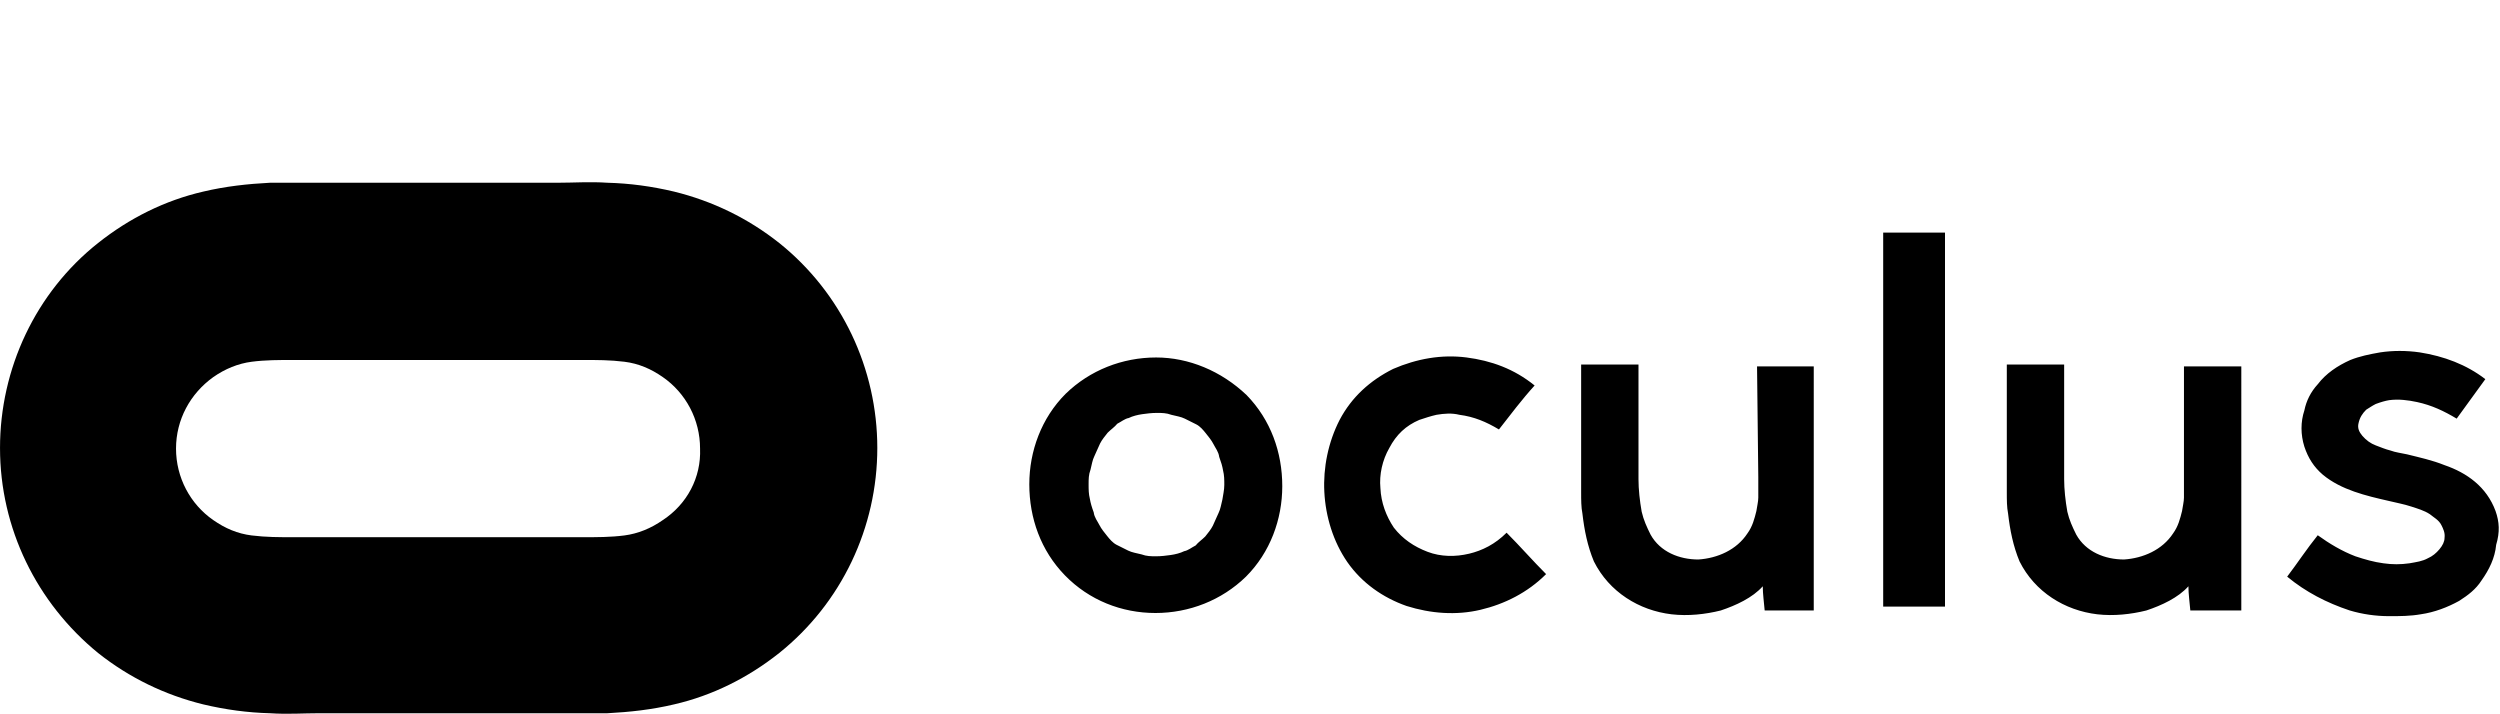
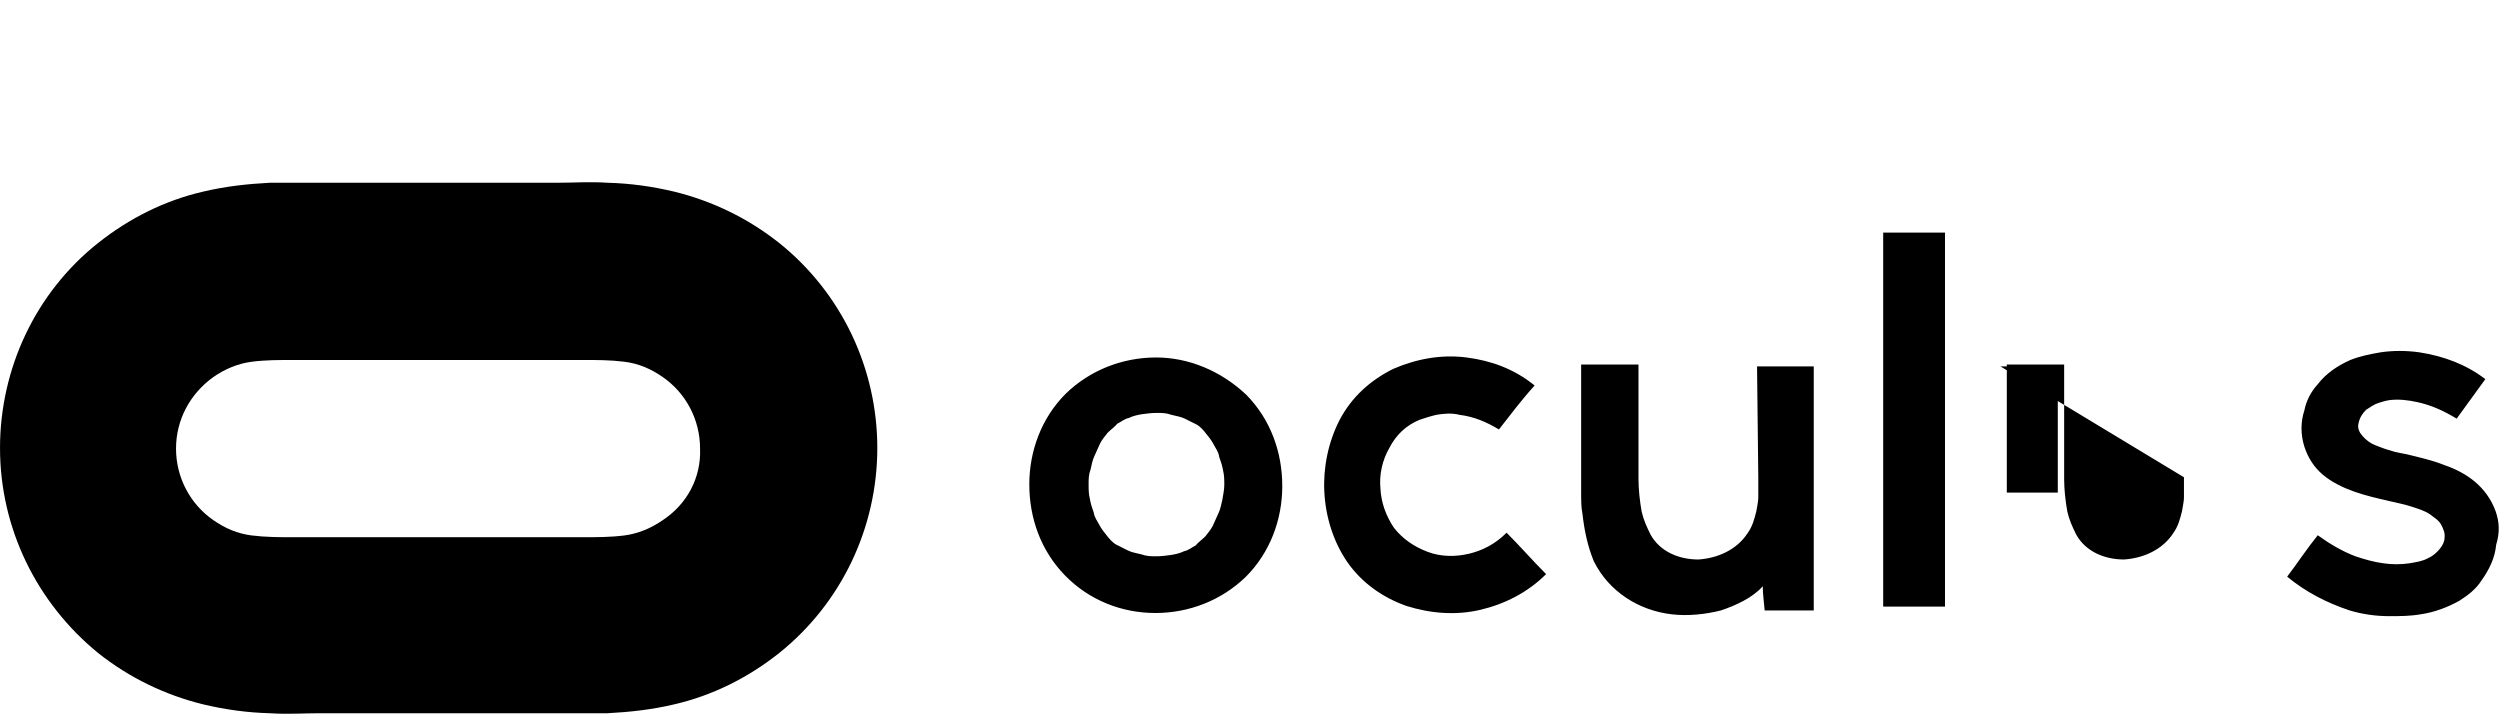
<svg xmlns="http://www.w3.org/2000/svg" version="1.0" id="katman_1" x="0px" y="0px" viewBox="0 0 150.5 43" xml:space="preserve" width="150.5" height="43">
  <defs id="defs2275" />
-   <path d="m 73.369,9.136 c -1.885,0 -3.699,0.711 -5.05,2.027 -1.351,1.351 -2.027,3.201 -2.027,5.05 0,1.885 0.64,3.699 1.992,5.086 1.351,1.387 3.165,2.098 5.05,2.098 1.885,0 3.699,-0.711 5.05,-2.027 1.351,-1.351 2.027,-3.201 2.027,-5.05 0,-1.885 -0.64,-3.699 -1.992,-5.086 -1.423,-1.351 -3.236,-2.098 -5.05,-2.098 z M 77.068,17.067 c -0.071,0.285 -0.107,0.533 -0.213,0.747 -0.107,0.213 -0.213,0.498 -0.32,0.711 -0.107,0.213 -0.285,0.427 -0.427,0.605 -0.178,0.178 -0.391,0.32 -0.533,0.498 -0.213,0.107 -0.427,0.285 -0.64,0.32 -0.213,0.107 -0.498,0.178 -0.747,0.213 -0.249,0.036 -0.533,0.071 -0.818,0.071 -0.285,0 -0.533,0 -0.818,-0.107 -0.285,-0.071 -0.533,-0.107 -0.747,-0.213 -0.213,-0.107 -0.427,-0.213 -0.64,-0.32 -0.213,-0.107 -0.391,-0.32 -0.533,-0.498 -0.142,-0.178 -0.32,-0.391 -0.427,-0.605 -0.107,-0.213 -0.285,-0.427 -0.32,-0.711 -0.107,-0.285 -0.178,-0.533 -0.213,-0.747 -0.071,-0.285 -0.071,-0.533 -0.071,-0.818 0,-0.285 0,-0.533 0.107,-0.818 0.071,-0.285 0.107,-0.533 0.213,-0.747 0.107,-0.213 0.213,-0.498 0.32,-0.711 0.107,-0.213 0.285,-0.427 0.427,-0.605 0.178,-0.178 0.391,-0.32 0.533,-0.498 0.213,-0.107 0.427,-0.285 0.64,-0.32 0.213,-0.107 0.498,-0.178 0.747,-0.213 0.249,-0.036 0.533,-0.071 0.818,-0.071 0.285,0 0.533,0 0.818,0.107 0.285,0.071 0.533,0.107 0.747,0.213 l 0.64,0.32 c 0.213,0.107 0.391,0.32 0.533,0.498 0.142,0.178 0.32,0.391 0.427,0.605 0.107,0.213 0.285,0.427 0.32,0.711 0.107,0.285 0.178,0.533 0.213,0.747 0.071,0.285 0.071,0.533 0.071,0.818 0,0.285 -0.071,0.569 -0.107,0.818 z M 46.909,3.659 C 45.024,2.165 42.891,1.134 40.579,0.565 39.227,0.245 37.912,0.067 36.56,0.032 c -1.031,-0.071 -2.027,0 -2.987,0 H 19.24 16.253 C 14.901,0.103 13.586,0.245 12.234,0.565 9.922,1.099 7.789,2.165 5.904,3.659 2.134,6.647 0,11.234 0,16 c 0,4.837 2.205,9.318 5.904,12.341 1.885,1.494 4.019,2.525 6.33,3.094 1.351,0.32 2.667,0.498 4.019,0.533 1.031,0.071 2.027,0 2.987,0 h 17.32 c 1.351,-0.071 2.667,-0.213 4.019,-0.533 2.312,-0.533 4.446,-1.6 6.33,-3.094 3.77,-3.023 5.904,-7.575 5.904,-12.341 0,-4.766 -2.134,-9.318 -5.904,-12.341 z M 39.903,20.339 c -0.711,0.498 -1.494,0.818 -2.312,0.925 -0.818,0.107 -1.672,0.107 -2.525,0.107 H 17.675 c -0.854,0 -1.672,0 -2.525,-0.107 -0.854,-0.107 -1.6,-0.427 -2.312,-0.925 -1.387,-0.96 -2.241,-2.561 -2.241,-4.303 0,-1.743 0.854,-3.307 2.241,-4.303 0.711,-0.498 1.494,-0.818 2.312,-0.925 0.818,-0.107 1.672,-0.107 2.525,-0.107 h 17.391 c 0.854,0 1.672,0 2.525,0.107 0.854,0.107 1.6,0.427 2.312,0.925 1.387,0.96 2.241,2.561 2.241,4.303 0.071,1.743 -0.782,3.343 -2.241,4.303 z M 130.734,15.822 v 1.138 c 0,0.213 -0.071,0.498 -0.107,0.747 -0.107,0.427 -0.213,0.854 -0.498,1.245 -0.605,0.925 -1.672,1.387 -2.738,1.458 -1.067,0 -2.134,-0.427 -2.667,-1.387 -0.213,-0.427 -0.391,-0.818 -0.498,-1.28 -0.107,-0.605 -0.178,-1.245 -0.178,-1.814 V 14.755 12.728 9.527 h -3.201 v 7.148 c 0,0.391 0,0.818 0.071,1.174 0.107,0.925 0.285,1.814 0.64,2.667 0.854,1.707 2.525,2.738 4.339,2.952 0.925,0.107 1.885,0 2.738,-0.213 0.854,-0.285 1.778,-0.711 2.347,-1.351 0,0.427 0.071,0.925 0.107,1.351 h 2.845 V 9.634 h -3.201 z m 17.391,1.885 c -0.498,-1.351 -1.6,-2.134 -2.845,-2.561 -0.711,-0.285 -1.387,-0.427 -2.098,-0.605 -0.32,-0.071 -0.64,-0.107 -0.925,-0.213 -0.285,-0.071 -0.533,-0.178 -0.818,-0.285 -0.285,-0.107 -0.533,-0.285 -0.747,-0.533 -0.178,-0.213 -0.285,-0.427 -0.213,-0.711 0.071,-0.32 0.213,-0.533 0.427,-0.747 0.178,-0.107 0.32,-0.213 0.533,-0.32 0.285,-0.107 0.533,-0.178 0.747,-0.213 0.533,-0.071 1.067,0 1.565,0.107 0.818,0.178 1.494,0.498 2.205,0.925 0.533,-0.747 1.067,-1.458 1.6,-2.205 -1.067,-0.818 -2.312,-1.28 -3.663,-1.494 -0.747,-0.107 -1.494,-0.107 -2.205,0 -0.605,0.107 -1.138,0.213 -1.672,0.427 -0.711,0.32 -1.351,0.747 -1.814,1.351 -0.391,0.427 -0.64,0.925 -0.747,1.458 -0.213,0.64 -0.213,1.351 0,2.027 0.213,0.64 0.533,1.138 1.031,1.565 1.031,0.854 2.418,1.174 3.663,1.458 0.427,0.107 0.854,0.178 1.28,0.32 0.32,0.107 0.711,0.213 1.031,0.427 0.213,0.178 0.498,0.32 0.64,0.605 0.107,0.213 0.213,0.427 0.178,0.711 0,0.213 -0.107,0.427 -0.285,0.64 -0.178,0.213 -0.391,0.391 -0.64,0.498 -0.32,0.178 -0.64,0.213 -1.031,0.285 -0.498,0.071 -0.96,0.071 -1.458,0 -0.533,-0.071 -1.031,-0.213 -1.565,-0.391 -0.747,-0.285 -1.458,-0.711 -2.098,-1.174 -0.605,0.747 -1.138,1.565 -1.707,2.312 1.031,0.854 2.205,1.458 3.485,1.885 0.711,0.213 1.458,0.32 2.205,0.32 0.605,0 1.174,0 1.778,-0.107 0.747,-0.107 1.494,-0.391 2.134,-0.747 0.498,-0.32 0.925,-0.64 1.245,-1.138 0.427,-0.605 0.747,-1.245 0.818,-1.992 0.213,-0.711 0.178,-1.28 -0.035,-1.885 z m -57.294,2.383 c -0.747,0.178 -1.565,0.178 -2.312,-0.107 -0.747,-0.285 -1.387,-0.711 -1.885,-1.351 -0.427,-0.64 -0.711,-1.387 -0.747,-2.205 -0.071,-0.747 0.107,-1.565 0.498,-2.241 0.391,-0.747 0.925,-1.245 1.672,-1.565 0.32,-0.107 0.64,-0.213 0.96,-0.285 0.427,-0.071 0.854,-0.107 1.28,0 0.818,0.107 1.494,0.391 2.205,0.818 0.64,-0.818 1.28,-1.672 1.992,-2.454 -1.138,-0.925 -2.418,-1.387 -3.805,-1.565 -1.387,-0.178 -2.774,0.071 -4.09,0.64 -1.28,0.64 -2.312,1.565 -2.987,2.845 -0.64,1.245 -0.925,2.667 -0.854,4.019 0.071,1.387 0.498,2.774 1.28,3.912 0.818,1.174 1.992,1.992 3.307,2.454 1.351,0.427 2.774,0.533 4.125,0.213 1.351,-0.32 2.632,-0.96 3.663,-1.992 -0.747,-0.747 -1.458,-1.565 -2.205,-2.312 -0.64,0.64 -1.351,0.996 -2.098,1.174 z M 113.948,2.165 h 3.45 V 23.042 h -3.45 z m -6.971,13.657 v 1.138 c 0,0.213 -0.071,0.498 -0.107,0.747 -0.107,0.427 -0.213,0.854 -0.498,1.245 -0.605,0.925 -1.672,1.387 -2.738,1.458 -1.067,0 -2.134,-0.427 -2.667,-1.387 -0.213,-0.427 -0.391,-0.818 -0.498,-1.28 -0.107,-0.605 -0.178,-1.245 -0.178,-1.814 V 14.755 12.728 9.527 h -3.201 v 7.148 c 0,0.391 0,0.818 0.071,1.174 0.107,0.925 0.285,1.814 0.64,2.667 0.854,1.707 2.525,2.738 4.339,2.952 0.925,0.107 1.885,0 2.738,-0.213 0.854,-0.285 1.778,-0.711 2.347,-1.351 0,0.427 0.071,0.925 0.107,1.351 h 2.738 V 9.634 h -3.165 z" id="path2270" style="display:none;stroke-width:0.356" />
  <g id="g4" transform="translate(-221.272,9.441)">
    <g id="g6">
      <path d="m 268.181,5.187 c -1.885,-1.494 -4.019,-2.525 -6.33,-3.094 -1.351,-0.32 -2.667,-0.498 -4.019,-0.533 -1.031,-0.071 -2.027,0 -2.987,0 h -14.332 -2.987 c -1.351,0.071 -2.667,0.213 -4.019,0.533 -2.312,0.533 -4.446,1.6 -6.33,3.094 -3.77,2.987 -5.904,7.575 -5.904,12.341 0,4.837 2.205,9.318 5.904,12.341 1.885,1.494 4.019,2.525 6.33,3.094 1.351,0.32 2.667,0.498 4.019,0.533 1.031,0.071 2.027,0 2.987,0 h 17.32 c 1.351,-0.071 2.667,-0.213 4.019,-0.533 2.312,-0.533 4.446,-1.6 6.33,-3.094 3.77,-3.023 5.904,-7.575 5.904,-12.341 0,-4.766 -2.134,-9.318 -5.904,-12.341 z m -7.006,16.68 c -0.711,0.498 -1.494,0.818 -2.312,0.925 -0.818,0.107 -1.672,0.107 -2.525,0.107 h -17.391 c -0.854,0 -1.672,0 -2.525,-0.107 -0.854,-0.107 -1.6,-0.427 -2.312,-0.925 -1.387,-0.96 -2.241,-2.561 -2.241,-4.303 0,-1.743 0.854,-3.307 2.241,-4.303 0.711,-0.498 1.494,-0.818 2.312,-0.925 0.818,-0.107 1.672,-0.107 2.525,-0.107 h 17.391 c 0.854,0 1.672,0 2.525,0.107 0.854,0.107 1.6,0.427 2.312,0.925 1.387,0.96 2.241,2.561 2.241,4.303 0.071,1.743 -0.782,3.343 -2.241,4.303 z" id="path2270-4" style="display:inline;stroke-width:0.356" />
-       <path d="m 290.87,12.079 c -2.033,0 -3.99,0.767 -5.447,2.187 -1.458,1.458 -2.187,3.452 -2.187,5.447 0,2.033 0.69,3.99 2.148,5.486 1.458,1.496 3.414,2.263 5.447,2.263 2.033,0 3.99,-0.767 5.447,-2.187 1.458,-1.458 2.187,-3.452 2.187,-5.447 0,-2.033 -0.69,-3.99 -2.148,-5.486 -1.534,-1.458 -3.491,-2.263 -5.447,-2.263 z m 3.99,8.554 c -0.077,0.307 -0.115,0.575 -0.23,0.806 -0.115,0.23 -0.23,0.537 -0.345,0.767 -0.115,0.23 -0.307,0.46 -0.46,0.652 -0.192,0.192 -0.422,0.345 -0.575,0.537 -0.23,0.115 -0.46,0.307 -0.691,0.345 -0.23,0.115 -0.537,0.192 -0.806,0.23 -0.269,0.038 -0.575,0.077 -0.882,0.077 -0.307,0 -0.575,0 -0.882,-0.115 -0.307,-0.077 -0.575,-0.115 -0.806,-0.23 -0.23,-0.115 -0.46,-0.23 -0.69,-0.345 -0.23,-0.115 -0.422,-0.345 -0.575,-0.537 -0.153,-0.192 -0.345,-0.422 -0.46,-0.652 -0.115,-0.23 -0.307,-0.46 -0.345,-0.767 -0.115,-0.307 -0.192,-0.575 -0.23,-0.806 -0.077,-0.307 -0.077,-0.575 -0.077,-0.882 0,-0.307 0,-0.575 0.115,-0.882 0.077,-0.307 0.115,-0.575 0.23,-0.806 0.115,-0.23 0.23,-0.537 0.345,-0.767 0.115,-0.23 0.307,-0.46 0.46,-0.652 0.192,-0.192 0.422,-0.345 0.575,-0.537 0.23,-0.115 0.46,-0.307 0.69,-0.345 0.23,-0.115 0.537,-0.192 0.806,-0.23 0.269,-0.038 0.575,-0.077 0.882,-0.077 0.307,0 0.575,0 0.882,0.115 0.307,0.077 0.575,0.115 0.806,0.23 l 0.691,0.345 c 0.23,0.115 0.422,0.345 0.575,0.537 0.153,0.192 0.345,0.422 0.46,0.652 0.115,0.23 0.307,0.46 0.345,0.767 0.115,0.307 0.192,0.575 0.23,0.806 0.077,0.307 0.077,0.575 0.077,0.882 0,0.307 -0.077,0.614 -0.115,0.882 z m 57.886,-1.343 v 1.228 c 0,0.23 -0.077,0.537 -0.115,0.806 -0.115,0.46 -0.23,0.921 -0.537,1.343 -0.652,0.997 -1.803,1.496 -2.954,1.573 -1.151,0 -2.302,-0.46 -2.877,-1.496 -0.23,-0.46 -0.422,-0.882 -0.537,-1.381 -0.115,-0.652 -0.192,-1.343 -0.192,-1.956 v -1.266 -2.187 -3.452 h -3.452 v 7.711 c 0,0.422 0,0.882 0.077,1.266 0.115,0.997 0.307,1.956 0.69,2.877 0.921,1.841 2.724,2.954 4.68,3.184 0.997,0.115 2.033,0 2.954,-0.23 0.921,-0.307 1.918,-0.767 2.532,-1.458 0,0.46 0.077,0.997 0.115,1.458 h 3.069 V 12.616 h -3.452 z m 18.758,2.033 c -0.537,-1.458 -1.726,-2.302 -3.069,-2.762 -0.767,-0.307 -1.496,-0.46 -2.263,-0.652 -0.345,-0.077 -0.691,-0.115 -0.997,-0.23 -0.307,-0.077 -0.575,-0.192 -0.882,-0.307 -0.307,-0.115 -0.575,-0.307 -0.806,-0.575 -0.192,-0.23 -0.307,-0.46 -0.23,-0.767 0.077,-0.345 0.23,-0.575 0.46,-0.806 0.192,-0.115 0.345,-0.23 0.575,-0.345 0.307,-0.115 0.575,-0.192 0.806,-0.23 0.575,-0.077 1.151,0 1.688,0.115 0.882,0.192 1.611,0.537 2.378,0.997 0.575,-0.806 1.151,-1.573 1.726,-2.378 -1.151,-0.882 -2.493,-1.381 -3.951,-1.611 -0.806,-0.115 -1.611,-0.115 -2.378,0 -0.652,0.115 -1.228,0.23 -1.803,0.46 -0.767,0.345 -1.458,0.806 -1.956,1.458 -0.422,0.46 -0.69,0.997 -0.806,1.573 -0.23,0.69 -0.23,1.458 0,2.187 0.23,0.69 0.575,1.228 1.112,1.688 1.112,0.921 2.609,1.266 3.951,1.573 0.46,0.115 0.921,0.192 1.381,0.345 0.345,0.115 0.767,0.23 1.112,0.46 0.23,0.192 0.537,0.345 0.69,0.652 0.115,0.23 0.23,0.46 0.192,0.767 0,0.23 -0.115,0.46 -0.307,0.69 -0.192,0.23 -0.422,0.422 -0.69,0.537 -0.345,0.192 -0.691,0.23 -1.112,0.307 -0.537,0.077 -1.036,0.077 -1.573,0 -0.575,-0.077 -1.112,-0.23 -1.688,-0.422 -0.806,-0.307 -1.573,-0.767 -2.263,-1.266 -0.652,0.806 -1.228,1.688 -1.841,2.493 1.112,0.921 2.378,1.573 3.759,2.033 0.767,0.23 1.573,0.345 2.378,0.345 0.652,0 1.266,0 1.918,-0.115 0.806,-0.115 1.611,-0.422 2.302,-0.806 0.537,-0.345 0.997,-0.69 1.343,-1.228 0.46,-0.652 0.806,-1.343 0.882,-2.148 0.23,-0.767 0.192,-1.381 -0.038,-2.033 z m -61.799,2.57 c -0.806,0.192 -1.688,0.192 -2.493,-0.115 -0.806,-0.307 -1.496,-0.767 -2.033,-1.458 -0.46,-0.69 -0.767,-1.496 -0.806,-2.378 -0.077,-0.806 0.115,-1.688 0.537,-2.417 0.422,-0.806 0.997,-1.343 1.803,-1.688 0.345,-0.115 0.691,-0.23 1.036,-0.307 0.46,-0.077 0.921,-0.115 1.381,0 0.882,0.115 1.611,0.422 2.378,0.882 0.69,-0.882 1.381,-1.803 2.148,-2.647 -1.228,-0.997 -2.609,-1.496 -4.105,-1.688 -1.496,-0.192 -2.992,0.077 -4.411,0.69 -1.381,0.69 -2.493,1.688 -3.222,3.069 -0.69,1.343 -0.997,2.877 -0.921,4.335 0.077,1.496 0.537,2.992 1.381,4.22 0.882,1.266 2.148,2.148 3.568,2.647 1.458,0.46 2.992,0.575 4.45,0.23 1.458,-0.345 2.839,-1.036 3.951,-2.148 -0.806,-0.806 -1.573,-1.688 -2.378,-2.493 -0.69,0.69 -1.458,1.074 -2.263,1.266 z M 334.64,4.56 h 3.721 v 22.518 h -3.721 z m -7.519,14.731 v 1.228 c 0,0.23 -0.077,0.537 -0.115,0.806 -0.115,0.46 -0.23,0.921 -0.537,1.343 -0.652,0.997 -1.803,1.496 -2.954,1.573 -1.151,0 -2.302,-0.46 -2.877,-1.496 -0.23,-0.46 -0.422,-0.882 -0.537,-1.381 -0.115,-0.652 -0.192,-1.343 -0.192,-1.956 v -1.266 -2.187 -3.452 h -3.452 v 7.711 c 0,0.422 0,0.882 0.077,1.266 0.115,0.997 0.307,1.956 0.691,2.877 0.921,1.841 2.724,2.954 4.68,3.184 0.997,0.115 2.033,0 2.954,-0.23 0.921,-0.307 1.918,-0.767 2.532,-1.458 0,0.46 0.077,0.997 0.115,1.458 h 2.954 V 12.616 h -3.414 z" style="display:inline;stroke-width:0.384" id="path1" />
+       <path d="m 290.87,12.079 c -2.033,0 -3.99,0.767 -5.447,2.187 -1.458,1.458 -2.187,3.452 -2.187,5.447 0,2.033 0.69,3.99 2.148,5.486 1.458,1.496 3.414,2.263 5.447,2.263 2.033,0 3.99,-0.767 5.447,-2.187 1.458,-1.458 2.187,-3.452 2.187,-5.447 0,-2.033 -0.69,-3.99 -2.148,-5.486 -1.534,-1.458 -3.491,-2.263 -5.447,-2.263 z m 3.99,8.554 c -0.077,0.307 -0.115,0.575 -0.23,0.806 -0.115,0.23 -0.23,0.537 -0.345,0.767 -0.115,0.23 -0.307,0.46 -0.46,0.652 -0.192,0.192 -0.422,0.345 -0.575,0.537 -0.23,0.115 -0.46,0.307 -0.691,0.345 -0.23,0.115 -0.537,0.192 -0.806,0.23 -0.269,0.038 -0.575,0.077 -0.882,0.077 -0.307,0 -0.575,0 -0.882,-0.115 -0.307,-0.077 -0.575,-0.115 -0.806,-0.23 -0.23,-0.115 -0.46,-0.23 -0.69,-0.345 -0.23,-0.115 -0.422,-0.345 -0.575,-0.537 -0.153,-0.192 -0.345,-0.422 -0.46,-0.652 -0.115,-0.23 -0.307,-0.46 -0.345,-0.767 -0.115,-0.307 -0.192,-0.575 -0.23,-0.806 -0.077,-0.307 -0.077,-0.575 -0.077,-0.882 0,-0.307 0,-0.575 0.115,-0.882 0.077,-0.307 0.115,-0.575 0.23,-0.806 0.115,-0.23 0.23,-0.537 0.345,-0.767 0.115,-0.23 0.307,-0.46 0.46,-0.652 0.192,-0.192 0.422,-0.345 0.575,-0.537 0.23,-0.115 0.46,-0.307 0.69,-0.345 0.23,-0.115 0.537,-0.192 0.806,-0.23 0.269,-0.038 0.575,-0.077 0.882,-0.077 0.307,0 0.575,0 0.882,0.115 0.307,0.077 0.575,0.115 0.806,0.23 l 0.691,0.345 c 0.23,0.115 0.422,0.345 0.575,0.537 0.153,0.192 0.345,0.422 0.46,0.652 0.115,0.23 0.307,0.46 0.345,0.767 0.115,0.307 0.192,0.575 0.23,0.806 0.077,0.307 0.077,0.575 0.077,0.882 0,0.307 -0.077,0.614 -0.115,0.882 z m 57.886,-1.343 v 1.228 c 0,0.23 -0.077,0.537 -0.115,0.806 -0.115,0.46 -0.23,0.921 -0.537,1.343 -0.652,0.997 -1.803,1.496 -2.954,1.573 -1.151,0 -2.302,-0.46 -2.877,-1.496 -0.23,-0.46 -0.422,-0.882 -0.537,-1.381 -0.115,-0.652 -0.192,-1.343 -0.192,-1.956 v -1.266 -2.187 -3.452 h -3.452 v 7.711 h 3.069 V 12.616 h -3.452 z m 18.758,2.033 c -0.537,-1.458 -1.726,-2.302 -3.069,-2.762 -0.767,-0.307 -1.496,-0.46 -2.263,-0.652 -0.345,-0.077 -0.691,-0.115 -0.997,-0.23 -0.307,-0.077 -0.575,-0.192 -0.882,-0.307 -0.307,-0.115 -0.575,-0.307 -0.806,-0.575 -0.192,-0.23 -0.307,-0.46 -0.23,-0.767 0.077,-0.345 0.23,-0.575 0.46,-0.806 0.192,-0.115 0.345,-0.23 0.575,-0.345 0.307,-0.115 0.575,-0.192 0.806,-0.23 0.575,-0.077 1.151,0 1.688,0.115 0.882,0.192 1.611,0.537 2.378,0.997 0.575,-0.806 1.151,-1.573 1.726,-2.378 -1.151,-0.882 -2.493,-1.381 -3.951,-1.611 -0.806,-0.115 -1.611,-0.115 -2.378,0 -0.652,0.115 -1.228,0.23 -1.803,0.46 -0.767,0.345 -1.458,0.806 -1.956,1.458 -0.422,0.46 -0.69,0.997 -0.806,1.573 -0.23,0.69 -0.23,1.458 0,2.187 0.23,0.69 0.575,1.228 1.112,1.688 1.112,0.921 2.609,1.266 3.951,1.573 0.46,0.115 0.921,0.192 1.381,0.345 0.345,0.115 0.767,0.23 1.112,0.46 0.23,0.192 0.537,0.345 0.69,0.652 0.115,0.23 0.23,0.46 0.192,0.767 0,0.23 -0.115,0.46 -0.307,0.69 -0.192,0.23 -0.422,0.422 -0.69,0.537 -0.345,0.192 -0.691,0.23 -1.112,0.307 -0.537,0.077 -1.036,0.077 -1.573,0 -0.575,-0.077 -1.112,-0.23 -1.688,-0.422 -0.806,-0.307 -1.573,-0.767 -2.263,-1.266 -0.652,0.806 -1.228,1.688 -1.841,2.493 1.112,0.921 2.378,1.573 3.759,2.033 0.767,0.23 1.573,0.345 2.378,0.345 0.652,0 1.266,0 1.918,-0.115 0.806,-0.115 1.611,-0.422 2.302,-0.806 0.537,-0.345 0.997,-0.69 1.343,-1.228 0.46,-0.652 0.806,-1.343 0.882,-2.148 0.23,-0.767 0.192,-1.381 -0.038,-2.033 z m -61.799,2.57 c -0.806,0.192 -1.688,0.192 -2.493,-0.115 -0.806,-0.307 -1.496,-0.767 -2.033,-1.458 -0.46,-0.69 -0.767,-1.496 -0.806,-2.378 -0.077,-0.806 0.115,-1.688 0.537,-2.417 0.422,-0.806 0.997,-1.343 1.803,-1.688 0.345,-0.115 0.691,-0.23 1.036,-0.307 0.46,-0.077 0.921,-0.115 1.381,0 0.882,0.115 1.611,0.422 2.378,0.882 0.69,-0.882 1.381,-1.803 2.148,-2.647 -1.228,-0.997 -2.609,-1.496 -4.105,-1.688 -1.496,-0.192 -2.992,0.077 -4.411,0.69 -1.381,0.69 -2.493,1.688 -3.222,3.069 -0.69,1.343 -0.997,2.877 -0.921,4.335 0.077,1.496 0.537,2.992 1.381,4.22 0.882,1.266 2.148,2.148 3.568,2.647 1.458,0.46 2.992,0.575 4.45,0.23 1.458,-0.345 2.839,-1.036 3.951,-2.148 -0.806,-0.806 -1.573,-1.688 -2.378,-2.493 -0.69,0.69 -1.458,1.074 -2.263,1.266 z M 334.64,4.56 h 3.721 v 22.518 h -3.721 z m -7.519,14.731 v 1.228 c 0,0.23 -0.077,0.537 -0.115,0.806 -0.115,0.46 -0.23,0.921 -0.537,1.343 -0.652,0.997 -1.803,1.496 -2.954,1.573 -1.151,0 -2.302,-0.46 -2.877,-1.496 -0.23,-0.46 -0.422,-0.882 -0.537,-1.381 -0.115,-0.652 -0.192,-1.343 -0.192,-1.956 v -1.266 -2.187 -3.452 h -3.452 v 7.711 c 0,0.422 0,0.882 0.077,1.266 0.115,0.997 0.307,1.956 0.691,2.877 0.921,1.841 2.724,2.954 4.68,3.184 0.997,0.115 2.033,0 2.954,-0.23 0.921,-0.307 1.918,-0.767 2.532,-1.458 0,0.46 0.077,0.997 0.115,1.458 h 2.954 V 12.616 h -3.414 z" style="display:inline;stroke-width:0.384" id="path1" />
    </g>
  </g>
</svg>